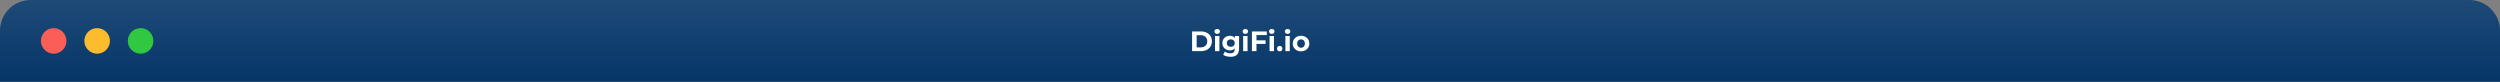
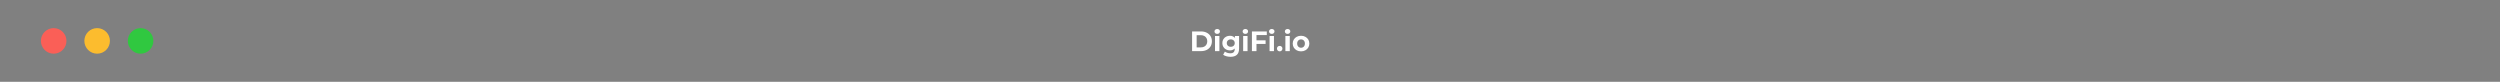
<svg xmlns="http://www.w3.org/2000/svg" width="978" height="32" viewBox="0 0 978 32" fill="none">
  <rect x="0" y="0" width="978" height="32" fill="#808080" stroke="none" />
-   <path d="M0 12C0 5.373 5.373 0 12 0H966C972.627 0 978 5.373 978 12V32H0V12Z" fill="url(#paint0_linear_12447_163914)" />
  <circle cx="21" cy="16" r="5" fill="#FA5F57" />
  <circle cx="38" cy="16" r="5" fill="#FCBC2E" />
  <circle cx="55" cy="16" r="5" fill="#30C840" />
  <path d="M466.345 20V12.3H469.843C470.679 12.3 471.416 12.461 472.054 12.784C472.692 13.099 473.19 13.543 473.55 14.115C473.909 14.687 474.089 15.365 474.089 16.15C474.089 16.927 473.909 17.606 473.55 18.185C473.19 18.757 472.692 19.204 472.054 19.527C471.416 19.842 470.679 20 469.843 20H466.345ZM468.127 18.537H469.755C470.268 18.537 470.712 18.442 471.086 18.251C471.467 18.053 471.76 17.774 471.966 17.415C472.178 17.056 472.285 16.634 472.285 16.15C472.285 15.659 472.178 15.237 471.966 14.885C471.76 14.526 471.467 14.251 471.086 14.06C470.712 13.862 470.268 13.763 469.755 13.763H468.127V18.537ZM475.312 20V14.082H477.028V20H475.312ZM476.17 13.257C475.854 13.257 475.598 13.165 475.4 12.982C475.202 12.799 475.103 12.571 475.103 12.3C475.103 12.029 475.202 11.801 475.4 11.618C475.598 11.435 475.854 11.343 476.17 11.343C476.485 11.343 476.742 11.431 476.94 11.607C477.138 11.776 477.237 11.996 477.237 12.267C477.237 12.553 477.138 12.791 476.94 12.982C476.749 13.165 476.492 13.257 476.17 13.257ZM481.403 22.222C480.846 22.222 480.307 22.152 479.786 22.013C479.273 21.881 478.844 21.679 478.499 21.408L479.181 20.176C479.43 20.381 479.746 20.543 480.127 20.66C480.516 20.785 480.897 20.847 481.271 20.847C481.88 20.847 482.32 20.711 482.591 20.44C482.87 20.169 483.009 19.765 483.009 19.23V18.339L483.119 16.854L483.097 15.358V14.082H484.725V19.01C484.725 20.11 484.439 20.92 483.867 21.441C483.295 21.962 482.474 22.222 481.403 22.222ZM481.139 19.714C480.589 19.714 480.09 19.597 479.643 19.362C479.203 19.12 478.847 18.786 478.576 18.361C478.312 17.928 478.18 17.426 478.18 16.854C478.18 16.275 478.312 15.772 478.576 15.347C478.847 14.914 479.203 14.581 479.643 14.346C480.09 14.111 480.589 13.994 481.139 13.994C481.638 13.994 482.078 14.097 482.459 14.302C482.84 14.5 483.137 14.812 483.35 15.237C483.563 15.655 483.669 16.194 483.669 16.854C483.669 17.507 483.563 18.046 483.35 18.471C483.137 18.889 482.84 19.201 482.459 19.406C482.078 19.611 481.638 19.714 481.139 19.714ZM481.48 18.306C481.781 18.306 482.048 18.247 482.283 18.13C482.518 18.005 482.701 17.833 482.833 17.613C482.965 17.393 483.031 17.14 483.031 16.854C483.031 16.561 482.965 16.308 482.833 16.095C482.701 15.875 482.518 15.706 482.283 15.589C482.048 15.464 481.781 15.402 481.48 15.402C481.179 15.402 480.912 15.464 480.677 15.589C480.442 15.706 480.255 15.875 480.116 16.095C479.984 16.308 479.918 16.561 479.918 16.854C479.918 17.14 479.984 17.393 480.116 17.613C480.255 17.833 480.442 18.005 480.677 18.13C480.912 18.247 481.179 18.306 481.48 18.306ZM486.322 20V14.082H488.038V20H486.322ZM487.18 13.257C486.865 13.257 486.608 13.165 486.41 12.982C486.212 12.799 486.113 12.571 486.113 12.3C486.113 12.029 486.212 11.801 486.41 11.618C486.608 11.435 486.865 11.343 487.18 11.343C487.496 11.343 487.752 11.431 487.95 11.607C488.148 11.776 488.247 11.996 488.247 12.267C488.247 12.553 488.148 12.791 487.95 12.982C487.76 13.165 487.503 13.257 487.18 13.257ZM491.402 15.765H495.098V17.195H491.402V15.765ZM491.534 20H489.752V12.3H495.571V13.73H491.534V20ZM496.656 20V14.082H498.372V20H496.656ZM497.514 13.257C497.199 13.257 496.942 13.165 496.744 12.982C496.546 12.799 496.447 12.571 496.447 12.3C496.447 12.029 496.546 11.801 496.744 11.618C496.942 11.435 497.199 11.343 497.514 11.343C497.83 11.343 498.086 11.431 498.284 11.607C498.482 11.776 498.581 11.996 498.581 12.267C498.581 12.553 498.482 12.791 498.284 12.982C498.094 13.165 497.837 13.257 497.514 13.257ZM500.614 20.088C500.321 20.088 500.068 19.989 499.855 19.791C499.65 19.586 499.547 19.325 499.547 19.01C499.547 18.695 499.65 18.442 499.855 18.251C500.068 18.053 500.321 17.954 500.614 17.954C500.915 17.954 501.168 18.053 501.373 18.251C501.578 18.442 501.681 18.695 501.681 19.01C501.681 19.325 501.578 19.586 501.373 19.791C501.168 19.989 500.915 20.088 500.614 20.088ZM502.844 20V14.082H504.56V20H502.844ZM503.702 13.257C503.386 13.257 503.13 13.165 502.932 12.982C502.734 12.799 502.635 12.571 502.635 12.3C502.635 12.029 502.734 11.801 502.932 11.618C503.13 11.435 503.386 11.343 503.702 11.343C504.017 11.343 504.274 11.431 504.472 11.607C504.67 11.776 504.769 11.996 504.769 12.267C504.769 12.553 504.67 12.791 504.472 12.982C504.281 13.165 504.024 13.257 503.702 13.257ZM508.968 20.088C508.338 20.088 507.777 19.956 507.285 19.692C506.801 19.428 506.416 19.069 506.13 18.614C505.852 18.152 505.712 17.628 505.712 17.041C505.712 16.447 505.852 15.923 506.13 15.468C506.416 15.006 506.801 14.647 507.285 14.39C507.777 14.126 508.338 13.994 508.968 13.994C509.592 13.994 510.149 14.126 510.64 14.39C511.132 14.647 511.517 15.002 511.795 15.457C512.074 15.912 512.213 16.44 512.213 17.041C512.213 17.628 512.074 18.152 511.795 18.614C511.517 19.069 511.132 19.428 510.64 19.692C510.149 19.956 509.592 20.088 508.968 20.088ZM508.968 18.68C509.254 18.68 509.511 18.614 509.738 18.482C509.966 18.35 510.145 18.163 510.277 17.921C510.409 17.672 510.475 17.378 510.475 17.041C510.475 16.696 510.409 16.403 510.277 16.161C510.145 15.919 509.966 15.732 509.738 15.6C509.511 15.468 509.254 15.402 508.968 15.402C508.682 15.402 508.426 15.468 508.198 15.6C507.971 15.732 507.788 15.919 507.648 16.161C507.516 16.403 507.45 16.696 507.45 17.041C507.45 17.378 507.516 17.672 507.648 17.921C507.788 18.163 507.971 18.35 508.198 18.482C508.426 18.614 508.682 18.68 508.968 18.68Z" fill="white" />
  <defs>
    <linearGradient id="paint0_linear_12447_163914" x1="489" y1="0" x2="489" y2="32" gradientUnits="userSpaceOnUse">
      <stop stop-color="#1E4A77" />
      <stop offset="1" stop-color="#053668" />
    </linearGradient>
  </defs>
</svg>